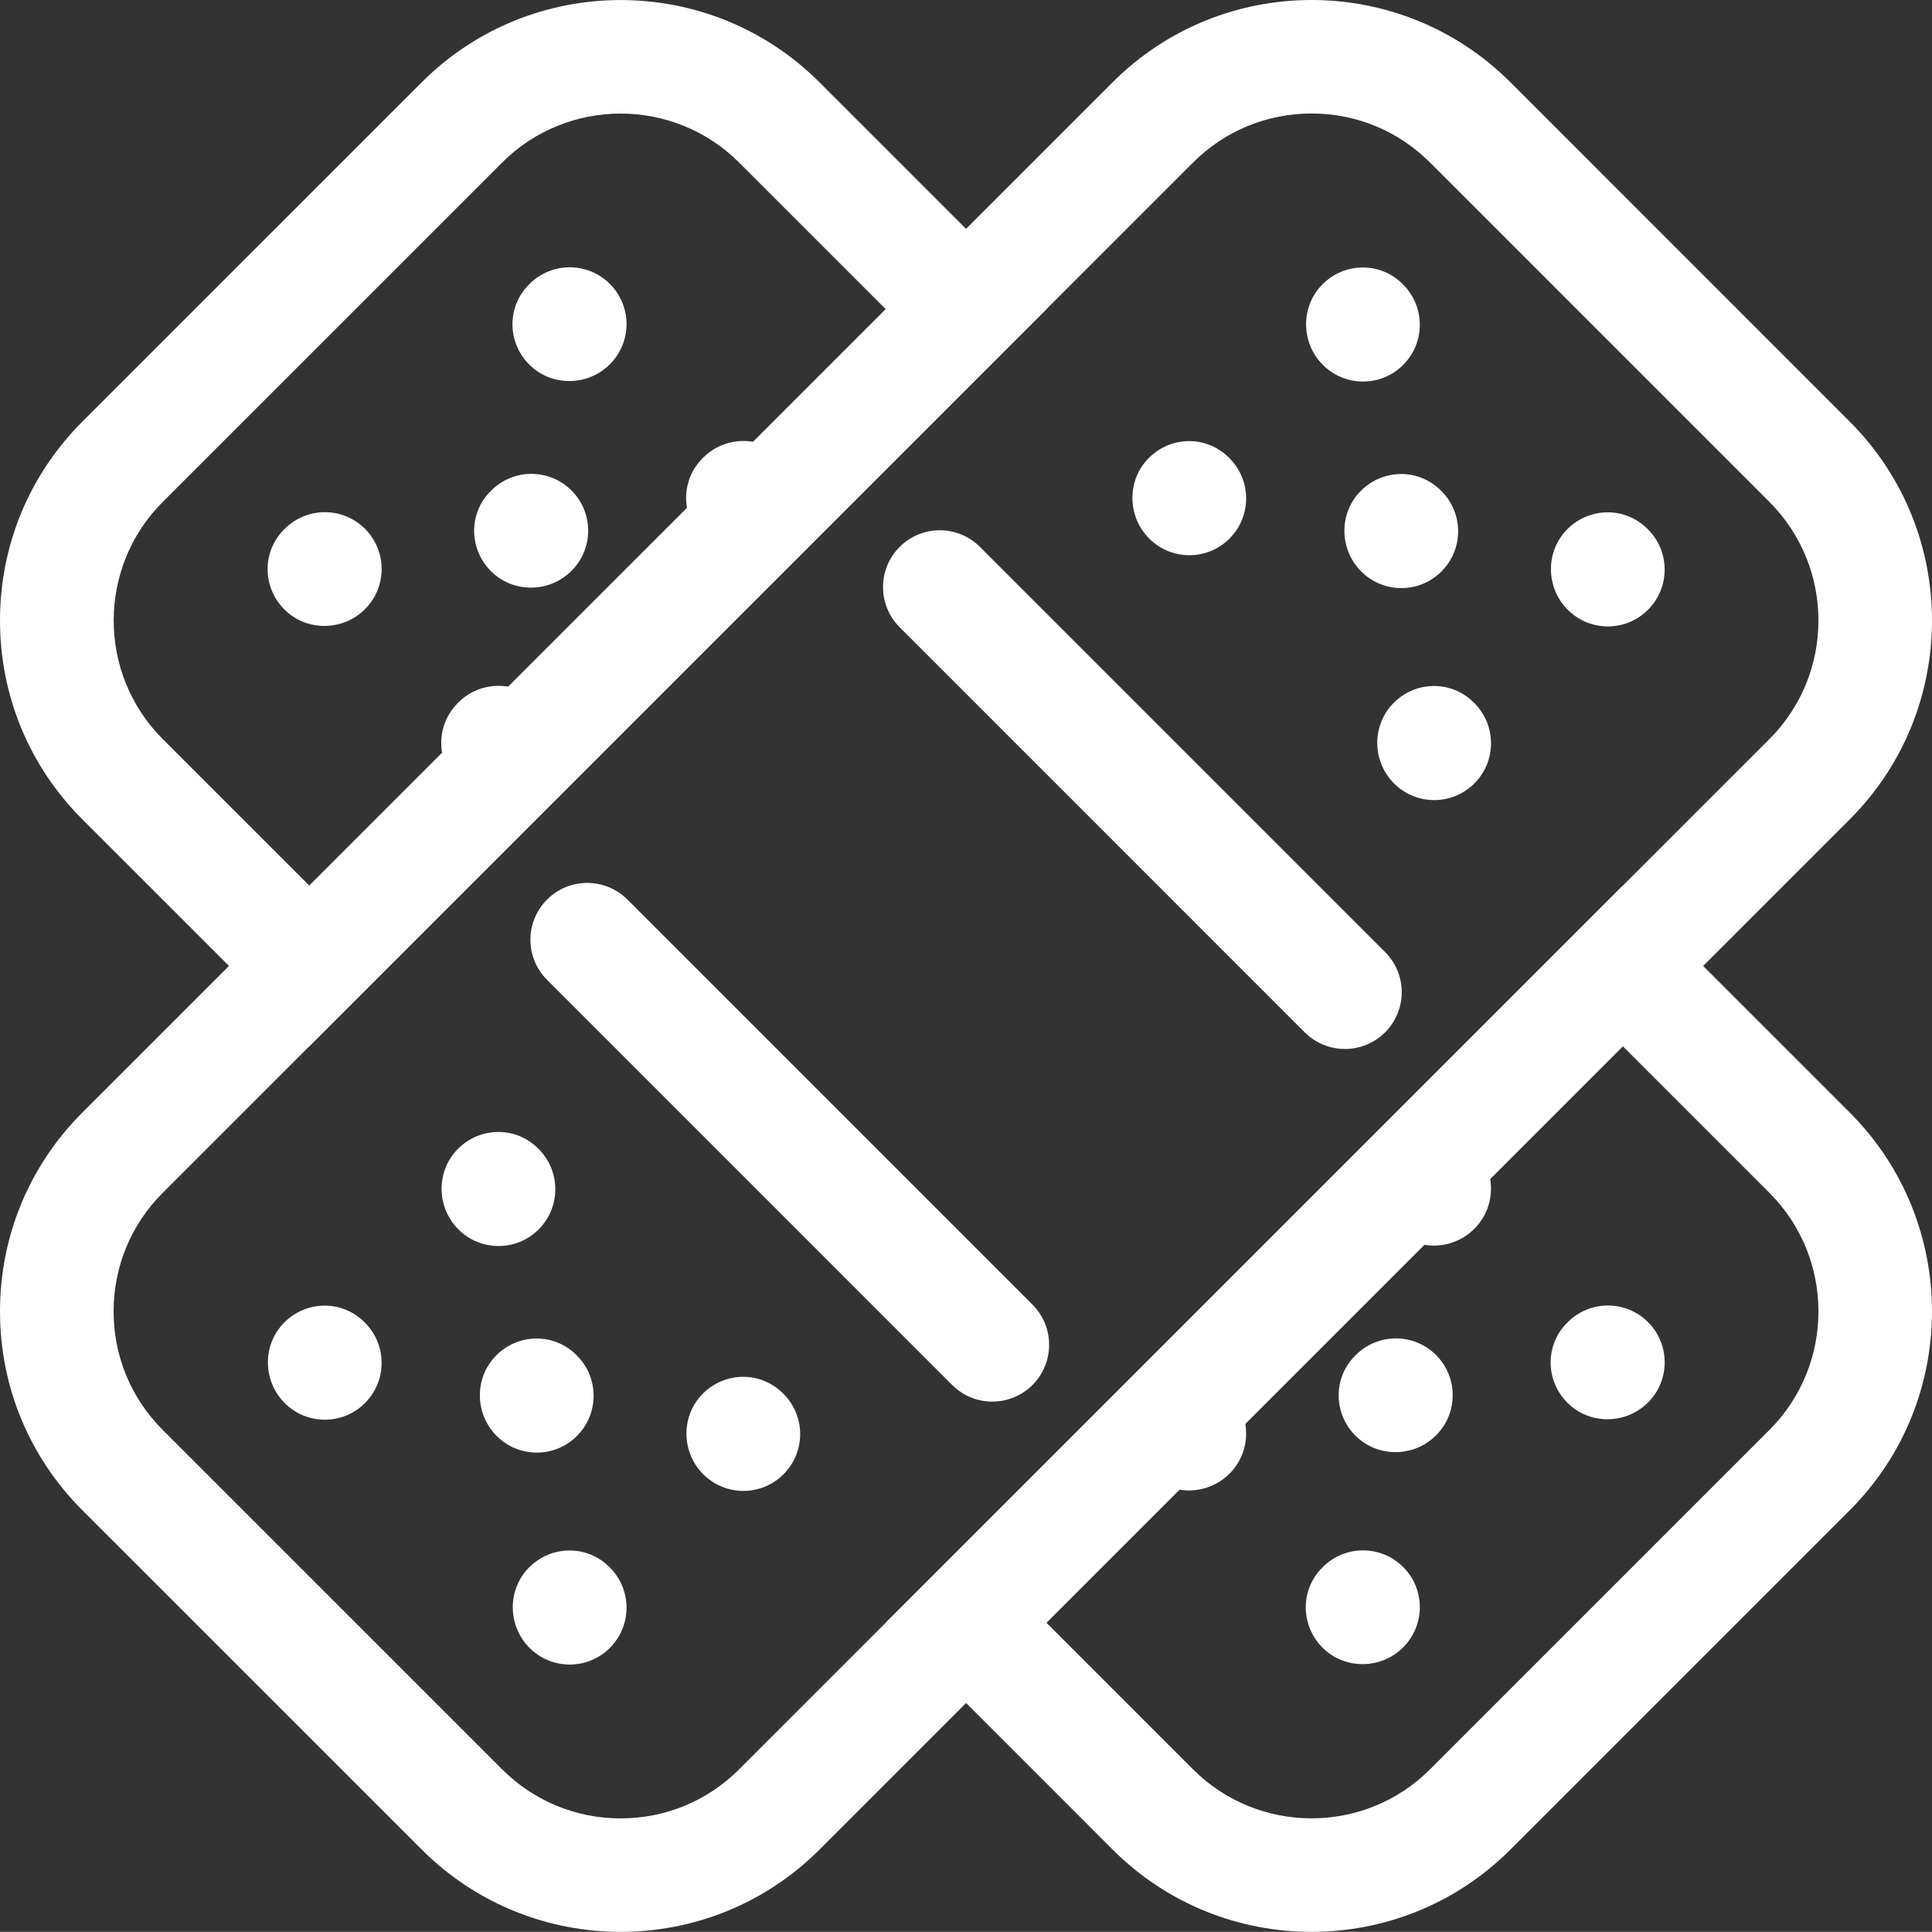
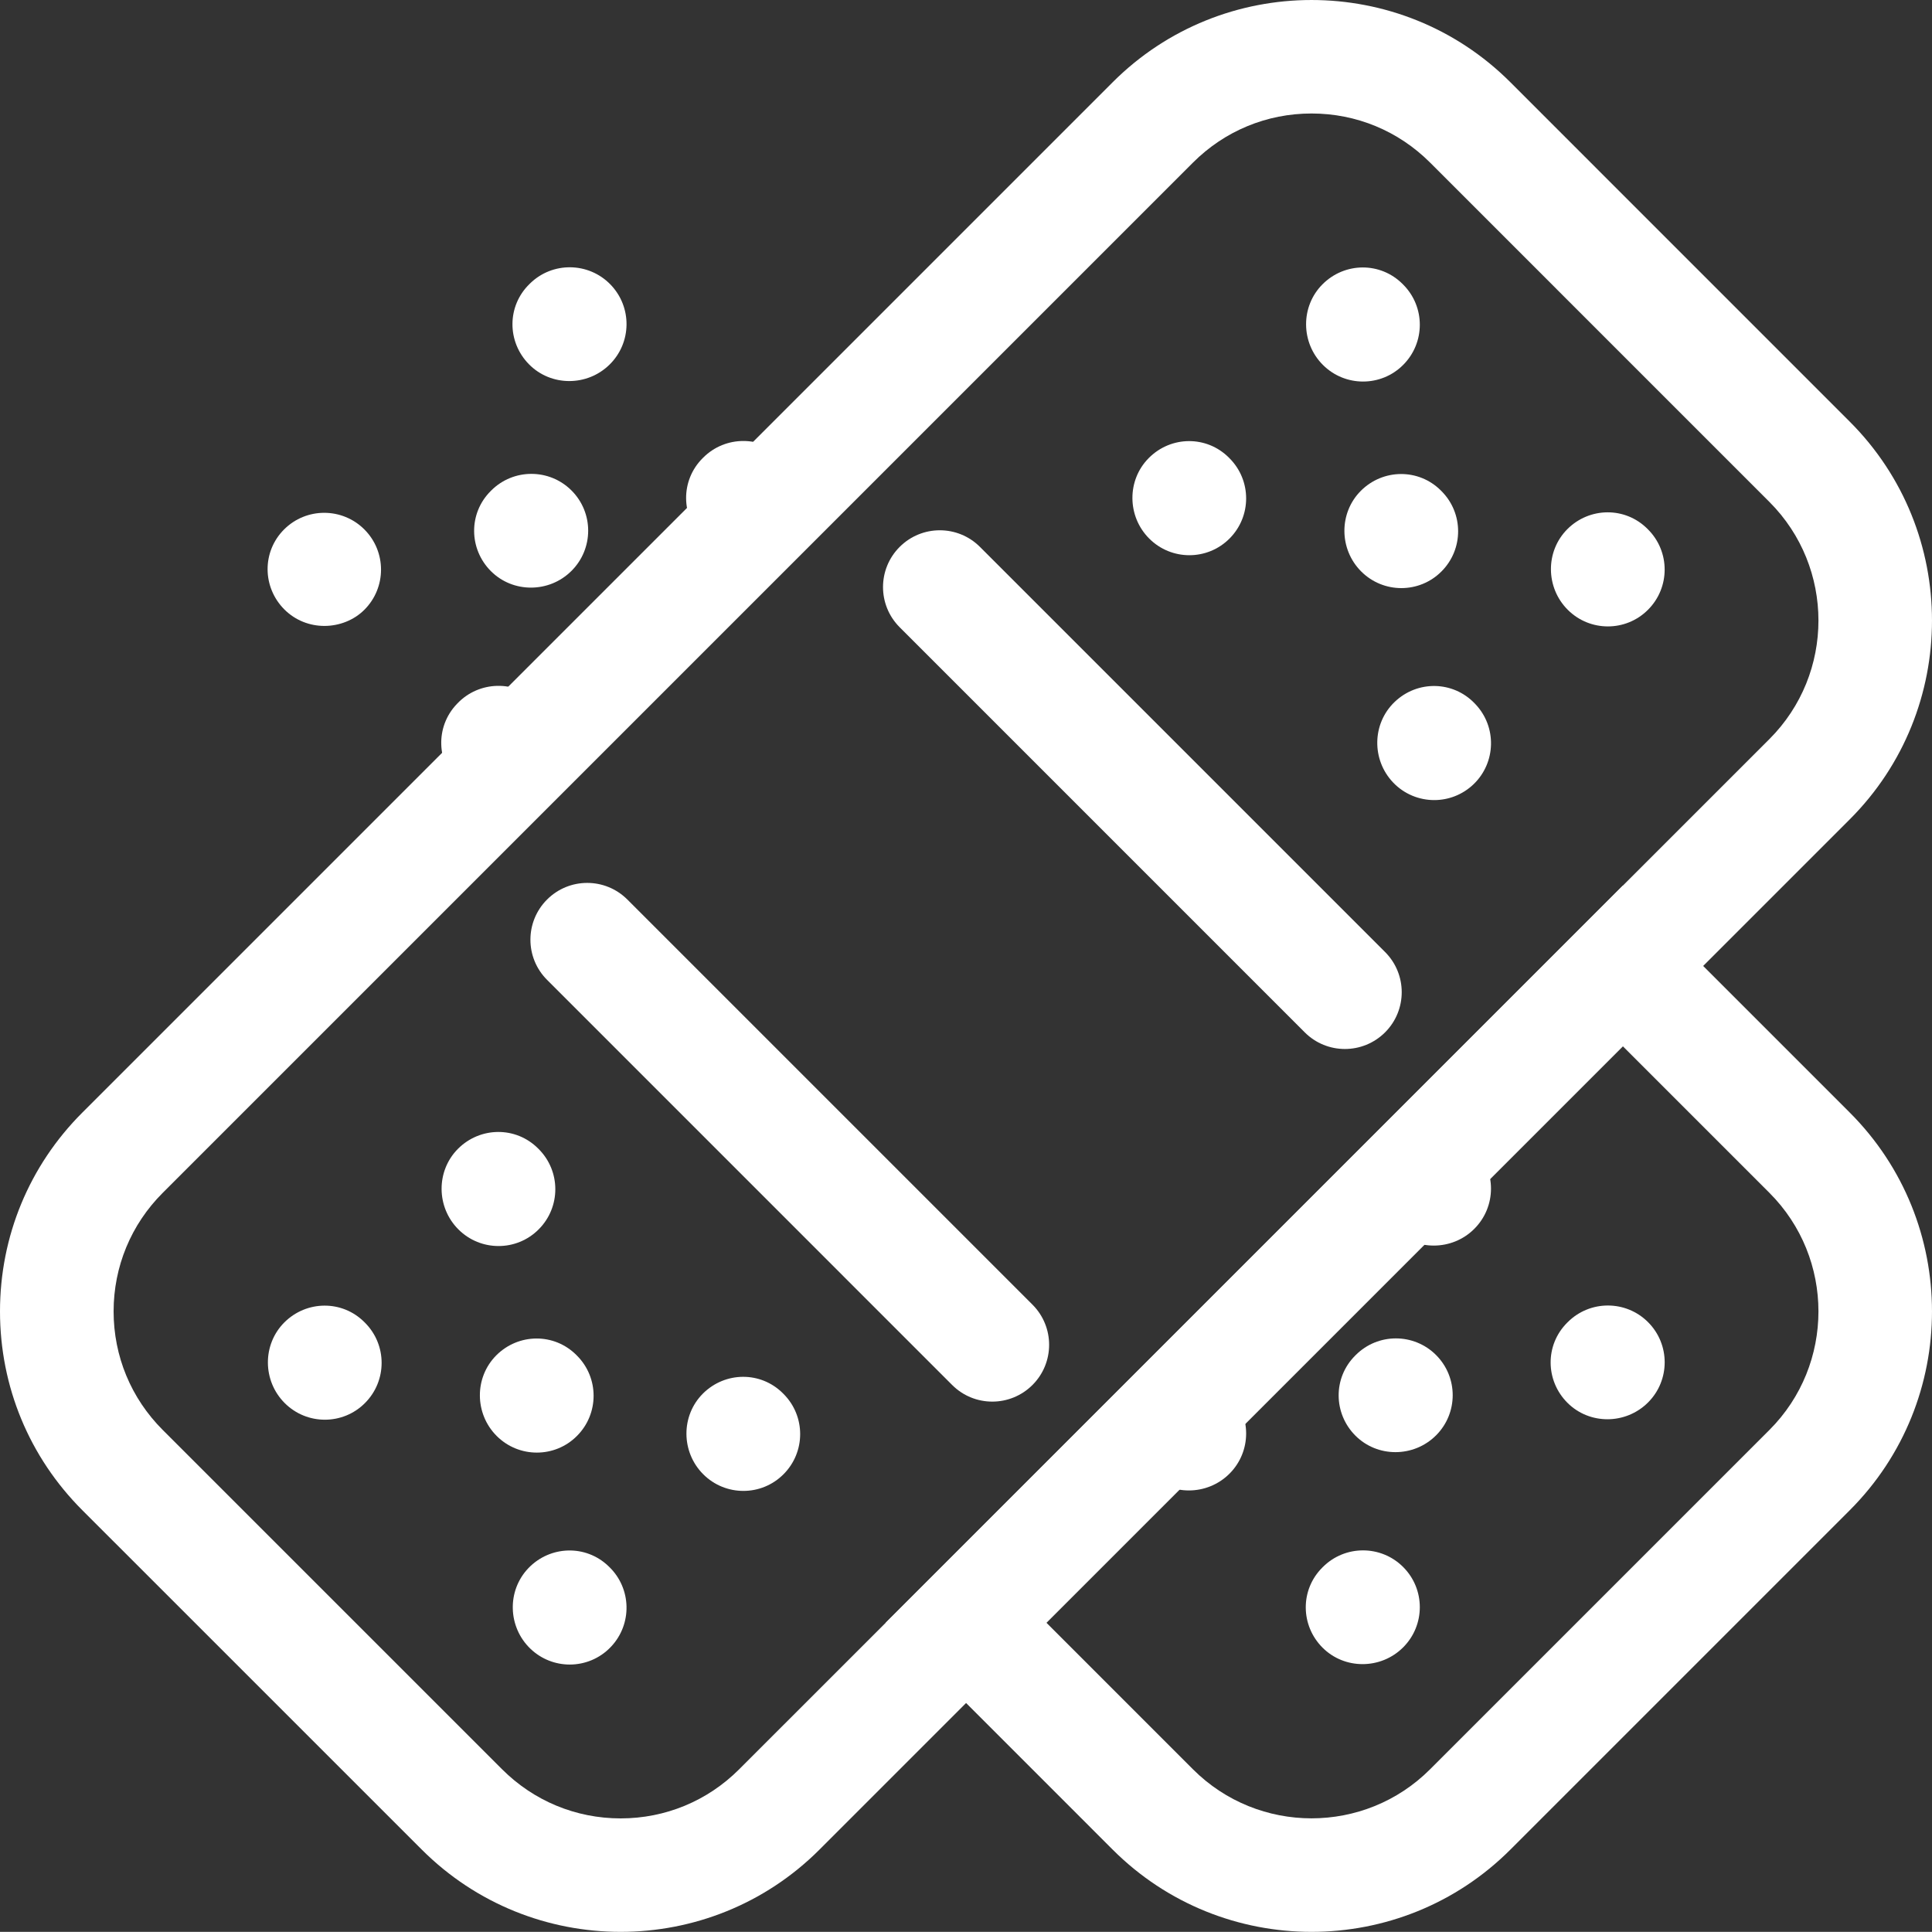
<svg xmlns="http://www.w3.org/2000/svg" version="1.1" x="0px" y="0px" width="68.026px" height="68.021px" viewBox="0 0 68.026 68.021" style="overflow:visible;enable-background:new 0 0 68.026 68.021;" xml:space="preserve">
  <rect x="0" y="0" width="68.026" height="68.021" fill="#333333" stroke="none" />
  <style type="text/css">
	.st0{fill:#FFFFFF;}
</style>
  <defs>
</defs>
  <g>
    <path class="st0" d="M21.853,68.021c-2.536,0-5.071-0.965-7.002-2.896L2.9,53.176C1.03,51.306,0,48.819,0,46.174   s1.03-5.132,2.9-7.001L39.177,2.896c3.861-3.861,10.143-3.861,14.004,0l11.949,11.95c3.861,3.86,3.861,10.144,0,14.004   L28.854,65.125C26.924,67.056,24.388,68.021,21.853,68.021z M46.179,3.996c-1.577,0-3.059,0.614-4.174,1.729L5.729,42.001   C4.614,43.115,4,44.598,4,46.174c0,1.577,0.614,3.059,1.729,4.174l11.95,11.949c1.115,1.114,2.597,1.729,4.174,1.729   c1.576,0,3.058-0.614,4.173-1.729l36.276-36.275c2.301-2.302,2.301-6.046,0-8.348L50.353,5.724   C49.237,4.609,47.756,3.996,46.179,3.996z" />
    <g>
      <path class="st0" d="M47.354,36.935c-0.512,0-1.023-0.195-1.414-0.586L31.677,22.085c-0.781-0.781-0.781-2.047,0-2.828    s2.047-0.781,2.828,0l14.264,14.264c0.781,0.781,0.781,2.047,0,2.828C48.378,36.739,47.866,36.935,47.354,36.935z" />
      <path class="st0" d="M34.939,49.351c-0.512,0-1.023-0.195-1.414-0.586L19.262,34.501c-0.781-0.781-0.781-2.047,0-2.828    s2.047-0.781,2.828,0l14.264,14.264c0.781,0.781,0.781,2.047,0,2.828C35.963,49.155,35.451,49.351,34.939,49.351z" />
    </g>
    <g>
      <g>
        <path class="st0" d="M49.342,20.707c-0.512,0-1.023-0.195-1.414-0.586c-0.781-0.781-0.792-2.059-0.012-2.84     c0.781-0.78,2.036-0.791,2.817-0.011l0.022,0.022c0.781,0.781,0.781,2.047,0,2.828C50.365,20.512,49.854,20.707,49.342,20.707z" />
        <g>
          <path class="st0" d="M56.614,22.056c-0.512,0-1.023-0.195-1.414-0.586c-0.781-0.781-0.792-2.059-0.012-2.84      c0.781-0.78,2.036-0.792,2.817-0.011l0.022,0.022c0.781,0.781,0.781,2.047,0,2.828C57.638,21.86,57.126,22.056,56.614,22.056z" />
          <path class="st0" d="M47.993,13.434c-0.512,0-1.023-0.195-1.414-0.586c-0.781-0.781-0.792-2.059-0.012-2.839      c0.781-0.782,2.036-0.792,2.817-0.011l0.022,0.022c0.781,0.781,0.781,2.047,0,2.828C49.017,13.239,48.505,13.434,47.993,13.434z      " />
        </g>
        <g>
          <path class="st0" d="M50.499,28.171c-0.526,0-1.053-0.207-1.445-0.617c-0.764-0.799-0.746-2.076,0.052-2.839      c0.799-0.766,2.053-0.746,2.817,0.051l0.021,0.022c0.764,0.799,0.735,2.064-0.062,2.828      C51.494,27.986,50.996,28.171,50.499,28.171z" />
          <path class="st0" d="M41.878,19.549c-0.512,0-1.023-0.195-1.414-0.586c-0.781-0.781-0.792-2.059-0.012-2.839      c0.781-0.783,2.036-0.793,2.817-0.011l0.022,0.022c0.781,0.781,0.781,2.047,0,2.828C42.901,19.354,42.39,19.549,41.878,19.549z" />
        </g>
      </g>
      <g>
        <path class="st0" d="M18.902,51.146c-0.512,0-1.023-0.195-1.414-0.586c-0.781-0.781-0.792-2.059-0.012-2.84     c0.781-0.78,2.036-0.792,2.817-0.011l0.022,0.022c0.781,0.781,0.781,2.047,0,2.828C19.926,50.951,19.414,51.146,18.902,51.146z" />
        <g>
          <path class="st0" d="M26.175,52.495c-0.512,0-1.023-0.195-1.414-0.586c-0.781-0.781-0.792-2.059-0.012-2.84      c0.781-0.78,2.036-0.792,2.817-0.011l0.022,0.022c0.781,0.781,0.781,2.047,0,2.828C27.198,52.3,26.687,52.495,26.175,52.495z" />
          <path class="st0" d="M17.554,43.873c-0.512,0-1.023-0.195-1.414-0.586c-0.781-0.781-0.792-2.059-0.012-2.84      c0.781-0.779,2.036-0.792,2.817-0.011l0.022,0.022c0.781,0.781,0.781,2.047,0,2.828C18.577,43.678,18.065,43.873,17.554,43.873z      " />
        </g>
        <g>
          <path class="st0" d="M20.061,58.609c-0.497,0-0.995-0.184-1.383-0.555c-0.798-0.764-0.837-2.04-0.073-2.839      c0.763-0.796,2.019-0.837,2.816-0.073l0.022,0.021c0.798,0.764,0.826,2.029,0.062,2.828      C21.113,58.402,20.587,58.609,20.061,58.609z" />
          <path class="st0" d="M11.438,49.988c-0.512,0-1.023-0.195-1.414-0.586c-0.781-0.781-0.792-2.059-0.012-2.84      c0.781-0.779,2.036-0.792,2.817-0.011l0.022,0.022c0.781,0.781,0.781,2.047,0,2.828C12.462,49.793,11.95,49.988,11.438,49.988z" />
        </g>
      </g>
    </g>
    <g>
      <g>
        <path class="st0" d="M18.694,20.69c-0.511,0-1.021-0.192-1.409-0.58c-0.78-0.781-0.792-2.036-0.011-2.817l0.022-0.022     c0.781-0.781,2.047-0.781,2.828,0s0.781,2.047,0,2.828C19.731,20.492,19.213,20.69,18.694,20.69z" />
        <g>
          <path class="st0" d="M20.044,13.417c-0.519,0-1.035-0.198-1.424-0.596c-0.772-0.79-0.771-2.045,0.02-2.817l0.022-0.022      c0.788-0.773,2.056-0.759,2.828,0.031c0.772,0.79,0.759,2.056-0.031,2.828C21.067,13.225,20.555,13.417,20.044,13.417z" />
-           <path class="st0" d="M11.422,22.039c-0.511,0-1.021-0.192-1.409-0.58c-0.78-0.781-0.792-2.036-0.011-2.817l0.022-0.022      c0.781-0.781,2.047-0.781,2.828,0s0.781,2.047,0,2.828C12.459,21.841,11.94,22.039,11.422,22.039z" />
+           <path class="st0" d="M11.422,22.039c-0.511,0-1.021-0.192-1.409-0.58c-0.78-0.781-0.792-2.036-0.011-2.817c0.781-0.781,2.047-0.781,2.828,0s0.781,2.047,0,2.828C12.459,21.841,11.94,22.039,11.422,22.039z" />
        </g>
        <g>
          <path class="st0" d="M26.158,19.532c-0.511,0-1.021-0.192-1.409-0.58c-0.78-0.781-0.792-2.036-0.011-2.817l0.022-0.022      c0.781-0.781,2.047-0.781,2.828,0s0.781,2.047,0,2.828C27.195,19.334,26.677,19.532,26.158,19.532z" />
          <path class="st0" d="M17.536,28.154c-0.496,0-0.992-0.182-1.377-0.55c-0.798-0.763-0.837-2.018-0.073-2.816l0.021-0.022      c0.763-0.798,2.03-0.826,2.828-0.062s0.826,2.029,0.062,2.828C18.603,27.944,18.069,28.154,17.536,28.154z" />
        </g>
      </g>
      <g>
        <path class="st0" d="M49.134,51.13c-0.511,0-1.021-0.192-1.409-0.58c-0.78-0.781-0.792-2.036-0.011-2.817l0.022-0.022     c0.781-0.781,2.047-0.781,2.828,0s0.781,2.047,0,2.828C50.171,50.932,49.652,51.13,49.134,51.13z" />
        <g>
          <path class="st0" d="M50.483,43.857c-0.512,0-1.021-0.193-1.409-0.581c-0.781-0.781-0.792-2.036-0.011-2.817l0.021-0.021      c0.781-0.781,2.047-0.781,2.828,0s0.781,2.047,0,2.828C51.521,43.659,51.001,43.857,50.483,43.857z" />
          <path class="st0" d="M41.861,52.479c-0.511,0-1.021-0.192-1.409-0.58c-0.78-0.781-0.792-2.036-0.011-2.817l0.022-0.022      c0.781-0.781,2.047-0.781,2.828,0s0.781,2.047,0,2.828C42.898,52.28,42.38,52.479,41.861,52.479z" />
        </g>
        <g>
          <path class="st0" d="M56.598,49.972c-0.511,0-1.021-0.192-1.409-0.58c-0.78-0.781-0.792-2.036-0.011-2.817l0.022-0.022      c0.781-0.781,2.047-0.781,2.828,0s0.781,2.047,0,2.828C57.635,49.773,57.116,49.972,56.598,49.972z" />
          <path class="st0" d="M47.976,58.594c-0.511,0-1.021-0.192-1.409-0.58c-0.78-0.781-0.792-2.036-0.011-2.817l0.022-0.022      c0.781-0.781,2.047-0.781,2.828,0s0.781,2.047,0,2.828C49.013,58.396,48.494,58.594,47.976,58.594z" />
        </g>
      </g>
    </g>
    <g>
-       <path class="st0" d="M10.891,36.839L2.9,28.85C1.03,26.979,0,24.493,0,21.848s1.03-5.132,2.9-7.002l11.95-11.949    c3.86-3.861,10.143-3.86,14.003,0l7.99,7.99L10.891,36.839z M21.852,3.999c-1.511,0-3.022,0.575-4.173,1.726L5.729,17.674    c-2.301,2.302-2.301,6.046,0,8.348l5.162,5.161l20.297-20.296l-5.162-5.162C24.875,4.574,23.363,3.999,21.852,3.999z" />
      <path class="st0" d="M46.179,68.021c-2.536,0-5.071-0.965-7.002-2.896l-7.989-7.99L57.14,31.183l7.99,7.99    c3.861,3.86,3.861,10.143,0,14.003l-11.95,11.95C51.249,67.057,48.714,68.021,46.179,68.021z M36.844,57.136l5.161,5.162    c2.303,2.302,6.048,2.301,8.347,0l11.95-11.95c2.301-2.301,2.301-6.046,0-8.347l-5.162-5.162L36.844,57.136z" />
    </g>
  </g>
</svg>